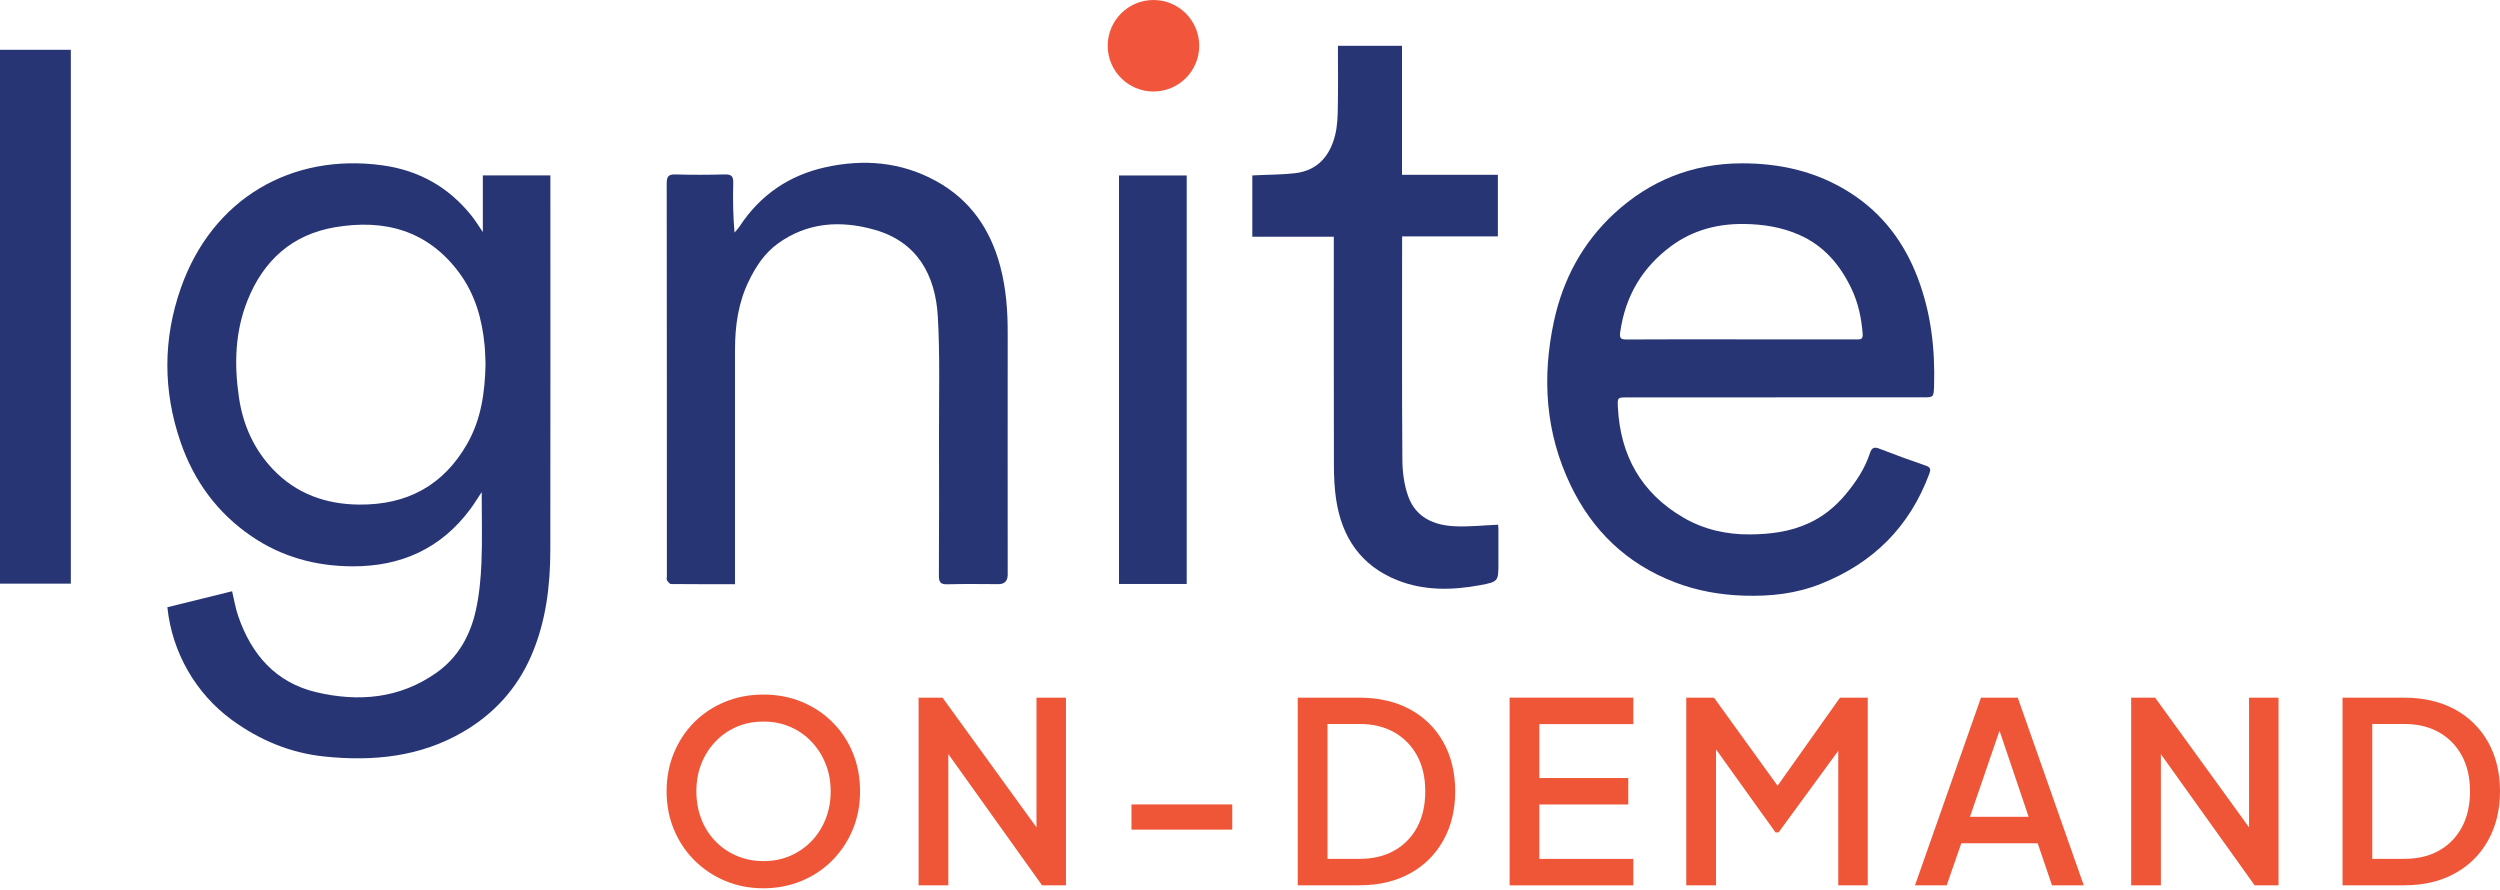
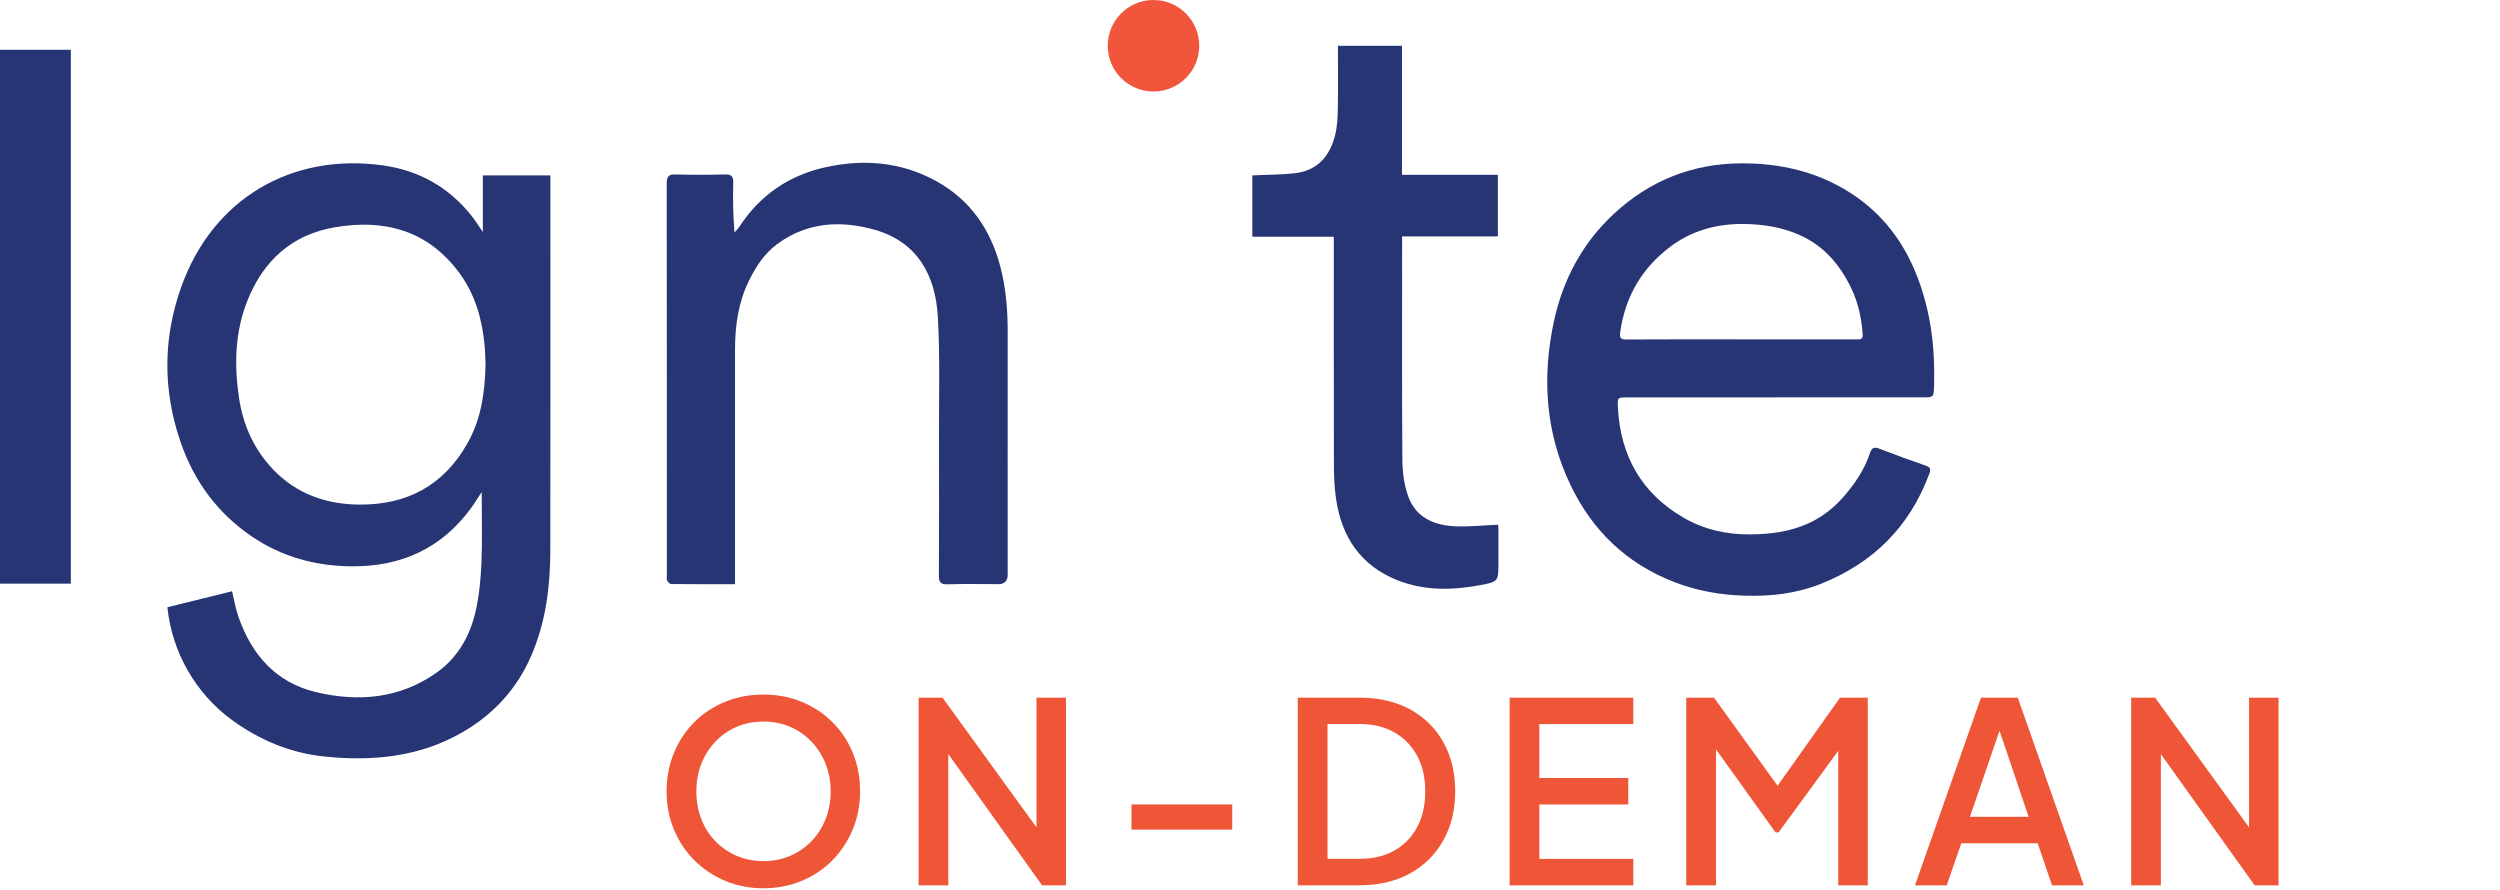
<svg xmlns="http://www.w3.org/2000/svg" width="250" height="89" viewBox="0 0 250 89" fill="none">
  <g clip-path="url(#clip0_1203_4228)">
    <path d="M76.341 88.828C74.979 88.828 73.716 88.585 72.548 88.1C71.379 87.615 70.353 86.932 69.471 86.061C68.589 85.19 67.9 84.164 67.404 82.984C66.908 81.81 66.66 80.526 66.66 79.131C66.66 77.736 66.908 76.446 67.404 75.267C67.9 74.081 68.584 73.056 69.455 72.19C70.326 71.325 71.351 70.652 72.531 70.173C73.706 69.693 74.974 69.456 76.335 69.456C77.697 69.456 78.982 69.693 80.15 70.173C81.319 70.652 82.345 71.33 83.227 72.201C84.109 73.073 84.793 74.098 85.278 75.278C85.763 76.452 86.005 77.736 86.005 79.131C86.005 80.526 85.757 81.81 85.261 82.984C84.765 84.159 84.081 85.184 83.21 86.061C82.339 86.932 81.314 87.615 80.134 88.1C78.96 88.585 77.692 88.828 76.33 88.828H76.341ZM76.341 86.11C77.317 86.11 78.21 85.934 79.026 85.581C79.842 85.228 80.547 84.738 81.154 84.109C81.76 83.481 82.229 82.742 82.565 81.893C82.901 81.044 83.067 80.123 83.067 79.136C83.067 78.15 82.901 77.229 82.565 76.391C82.229 75.553 81.76 74.814 81.154 74.175C80.547 73.535 79.842 73.039 79.026 72.687C78.21 72.334 77.317 72.157 76.341 72.157C75.365 72.157 74.472 72.334 73.656 72.687C72.84 73.039 72.134 73.535 71.528 74.175C70.921 74.814 70.458 75.553 70.127 76.391C69.802 77.229 69.637 78.144 69.637 79.136C69.637 80.129 69.802 81.049 70.127 81.893C70.453 82.742 70.921 83.481 71.528 84.109C72.134 84.738 72.845 85.228 73.667 85.581C74.488 85.934 75.382 86.11 76.335 86.11H76.341Z" fill="#EF5638" />
    <path d="M91.86 88.53V69.765H94.253L104.783 84.302L103.648 84.478V69.765H106.597V88.53H104.204L93.751 73.894L94.832 73.69V88.53H91.86Z" fill="#EF5638" />
    <path d="M113.147 82.962V80.442H123.225V82.962H113.147Z" fill="#EF5638" />
    <path d="M129.774 88.53V69.765H135.922C137.868 69.765 139.56 70.156 140.999 70.933C142.433 71.716 143.546 72.808 144.335 74.219C145.123 75.63 145.52 77.268 145.52 79.131C145.52 80.994 145.123 82.609 144.335 84.032C143.546 85.449 142.433 86.557 140.999 87.345C139.566 88.133 137.873 88.53 135.922 88.53H129.774ZM132.752 85.884H135.977C137.305 85.884 138.458 85.608 139.439 85.052C140.42 84.5 141.181 83.718 141.721 82.709C142.256 81.7 142.526 80.509 142.526 79.131C142.526 77.753 142.251 76.567 141.71 75.564C141.165 74.566 140.404 73.789 139.428 73.232C138.452 72.681 137.305 72.4 135.977 72.4H132.752V85.879V85.884Z" fill="#EF5638" />
    <path d="M150.961 88.53V69.765H163.333V72.411H153.933V77.802H162.826V80.448H153.933V85.89H163.333V88.536H150.961V88.53Z" fill="#EF5638" />
    <path d="M168.626 88.53V69.765H171.399L178.456 79.539H177.072L184.002 69.765H186.775V88.53H183.826V73.265L184.934 73.569L177.855 83.243H177.552L170.622 73.569L171.603 73.265V88.53H168.631H168.626Z" fill="#EF5638" />
    <path d="M191.5 88.53L198.099 69.765H201.776L208.376 88.53H205.2L203.767 84.324H196.131L194.67 88.53H191.494H191.5ZM196.991 81.678H202.863L199.538 71.854H200.371L196.997 81.678H196.991Z" fill="#EF5638" />
    <path d="M213.117 88.53V69.765H215.51L226.04 84.302L224.904 84.478V69.765H227.854V88.53H225.461L215.002 73.894L216.089 73.69V88.53H213.117Z" fill="#EF5638" />
-     <path d="M234.254 88.53V69.765H240.402C242.348 69.765 244.04 70.156 245.479 70.933C246.913 71.716 248.026 72.808 248.815 74.219C249.603 75.63 250 77.268 250 79.131C250 80.994 249.603 82.609 248.815 84.032C248.026 85.454 246.913 86.557 245.479 87.345C244.046 88.133 242.353 88.53 240.402 88.53H234.254ZM237.226 85.884H240.451C241.78 85.884 242.932 85.608 243.913 85.052C244.895 84.5 245.656 83.718 246.196 82.709C246.731 81.7 247.001 80.509 247.001 79.131C247.001 77.753 246.725 76.567 246.185 75.564C245.639 74.566 244.878 73.789 243.902 73.232C242.927 72.681 241.78 72.4 240.451 72.4H237.226V85.879V85.884Z" fill="#EF5638" />
    <path d="M48.284 23.204V17.542H55.038V18.308C55.038 30.525 55.049 42.741 55.032 54.963C55.032 58.607 54.591 62.19 53.125 65.575C51.702 68.861 49.403 71.38 46.327 73.177C42.027 75.691 37.335 76.149 32.5 75.658C29.054 75.311 25.956 74.021 23.155 71.97C19.594 69.357 17.201 65.255 16.738 60.724C18.883 60.195 21.044 59.66 23.21 59.125C23.414 59.974 23.547 60.818 23.822 61.611C25.14 65.454 27.577 68.26 31.623 69.219C35.852 70.217 39.97 69.87 43.653 67.268C45.798 65.752 47.011 63.574 47.573 61.082C47.926 59.506 48.08 57.868 48.146 56.253C48.24 53.965 48.169 51.672 48.169 49.208C47.744 49.847 47.424 50.376 47.06 50.873C44.111 54.864 40.092 56.666 35.191 56.633C31.552 56.611 28.172 55.691 25.14 53.618C21.727 51.286 19.406 48.105 18.067 44.235C16.291 39.097 16.286 33.91 18.089 28.794C21.231 19.863 29.142 15.282 38.25 16.533C41.895 17.035 44.866 18.711 47.16 21.583C47.54 22.057 47.854 22.581 48.29 23.215L48.284 23.204ZM48.554 36.413C48.527 35.828 48.521 35.183 48.461 34.544C48.213 31.925 47.523 29.455 45.941 27.305C42.793 23.033 38.454 21.875 33.465 22.73C29.209 23.463 26.358 26.043 24.765 30.007C23.497 33.154 23.409 36.429 23.894 39.742C24.297 42.488 25.388 44.93 27.312 46.947C29.644 49.384 32.577 50.426 35.907 50.459C40.693 50.503 44.348 48.557 46.735 44.351C48.124 41.903 48.494 39.224 48.554 36.418V36.413Z" fill="#273574" />
    <path d="M177.529 39.742C172.601 39.742 167.672 39.742 162.749 39.742C161.751 39.742 161.74 39.742 161.789 40.723C162.026 45.563 164.143 49.323 168.356 51.77C170.39 52.95 172.65 53.463 175.01 53.441C177.033 53.424 179.018 53.182 180.892 52.311C182.342 51.644 183.528 50.668 184.537 49.466C185.59 48.215 186.488 46.864 187.001 45.293C187.155 44.824 187.387 44.648 187.911 44.858C189.443 45.453 190.993 46.021 192.553 46.555C193.06 46.726 193.104 46.919 192.922 47.399C190.954 52.686 187.321 56.297 182.094 58.38C179.613 59.373 177.055 59.648 174.426 59.566C172.027 59.494 169.69 59.081 167.451 58.215C162.694 56.385 159.259 53.094 157.065 48.529C154.534 43.264 154.181 37.746 155.4 32.101C156.304 27.928 158.261 24.278 161.409 21.362C164.981 18.06 169.238 16.351 174.128 16.334C178.031 16.318 181.708 17.156 185.038 19.289C188.242 21.34 190.403 24.212 191.753 27.735C193.093 31.235 193.523 34.868 193.407 38.589C193.369 39.736 193.363 39.736 192.25 39.736C187.343 39.736 182.442 39.736 177.535 39.736L177.529 39.742ZM174.1 33.937C177.926 33.937 181.753 33.937 185.579 33.937C185.948 33.937 186.317 34.014 186.268 33.402C186.147 31.814 185.827 30.282 185.132 28.837C184.002 26.478 182.403 24.587 179.944 23.495C178.169 22.707 176.3 22.42 174.392 22.398C171.763 22.365 169.287 23.016 167.154 24.581C164.254 26.709 162.539 29.581 162.026 33.176C161.933 33.821 162.06 33.953 162.682 33.948C166.487 33.92 170.285 33.937 174.089 33.937H174.1Z" fill="#273574" />
    <path d="M73.496 58.419C71.274 58.419 69.19 58.425 67.106 58.403C66.963 58.403 66.792 58.177 66.698 58.023C66.638 57.923 66.687 57.752 66.687 57.614C66.687 44.527 66.687 31.44 66.671 18.352C66.671 17.674 66.825 17.421 67.542 17.443C69.19 17.492 70.844 17.487 72.493 17.443C73.171 17.426 73.342 17.658 73.325 18.308C73.276 19.934 73.309 21.561 73.452 23.259C73.623 23.049 73.821 22.856 73.965 22.63C76.027 19.488 78.927 17.52 82.565 16.721C86.369 15.883 90.091 16.186 93.57 18.082C97.004 19.957 99.044 22.911 100.031 26.655C100.61 28.843 100.775 31.07 100.77 33.325C100.759 41.368 100.77 49.417 100.77 57.46C100.77 58.096 100.461 58.414 99.844 58.414C98.145 58.414 96.447 58.375 94.755 58.43C94.022 58.453 93.884 58.193 93.889 57.526C93.911 52.829 93.911 48.127 93.9 43.43C93.889 39.511 94.005 35.585 93.784 31.677C93.547 27.537 91.761 24.201 87.466 22.978C84.092 22.018 80.74 22.2 77.758 24.378C76.446 25.331 75.58 26.666 74.885 28.093C73.827 30.255 73.502 32.581 73.502 34.968C73.502 42.465 73.502 49.957 73.502 57.455C73.502 57.747 73.502 58.039 73.502 58.419H73.496Z" fill="#273574" />
    <path d="M140.211 23.633V24.383C140.211 31.599 140.183 38.821 140.238 46.037C140.249 47.25 140.42 48.529 140.834 49.665C141.589 51.743 143.392 52.526 145.454 52.625C146.882 52.697 148.321 52.531 149.815 52.471C149.815 52.542 149.842 52.741 149.842 52.939C149.842 54.042 149.842 55.139 149.842 56.242C149.842 58.121 149.853 58.171 148.034 58.513C145.228 59.036 142.405 59.092 139.709 58.011C136.081 56.556 134.174 53.717 133.611 49.929C133.446 48.827 133.396 47.697 133.391 46.578C133.374 39.268 133.38 31.958 133.38 24.648V23.672H125.231V17.542C125.485 17.531 125.75 17.52 126.009 17.509C127.172 17.453 128.346 17.459 129.499 17.321C131.781 17.051 133.011 15.574 133.523 13.468C133.738 12.591 133.766 11.654 133.782 10.744C133.821 8.71 133.793 6.67 133.793 4.581H140.2V17.481H149.787V23.639H140.216L140.211 23.633Z" fill="#273574" />
    <path d="M0 4.979H7.084V58.364H0V4.979Z" fill="#273574" />
-     <path d="M118.671 58.397H111.901V17.547H118.671V58.397Z" fill="#273574" />
    <path d="M115.346 9.151C117.874 9.151 119.922 7.103 119.922 4.576C119.922 2.049 117.874 0 115.346 0C112.819 0 110.771 2.049 110.771 4.576C110.771 7.103 112.819 9.151 115.346 9.151Z" fill="#F1563C" />
  </g>
  <defs>
    <clipPath id="clip0_1203_4228">
      <rect width="250" height="88.828" fill="white" />
    </clipPath>
  </defs>
</svg>